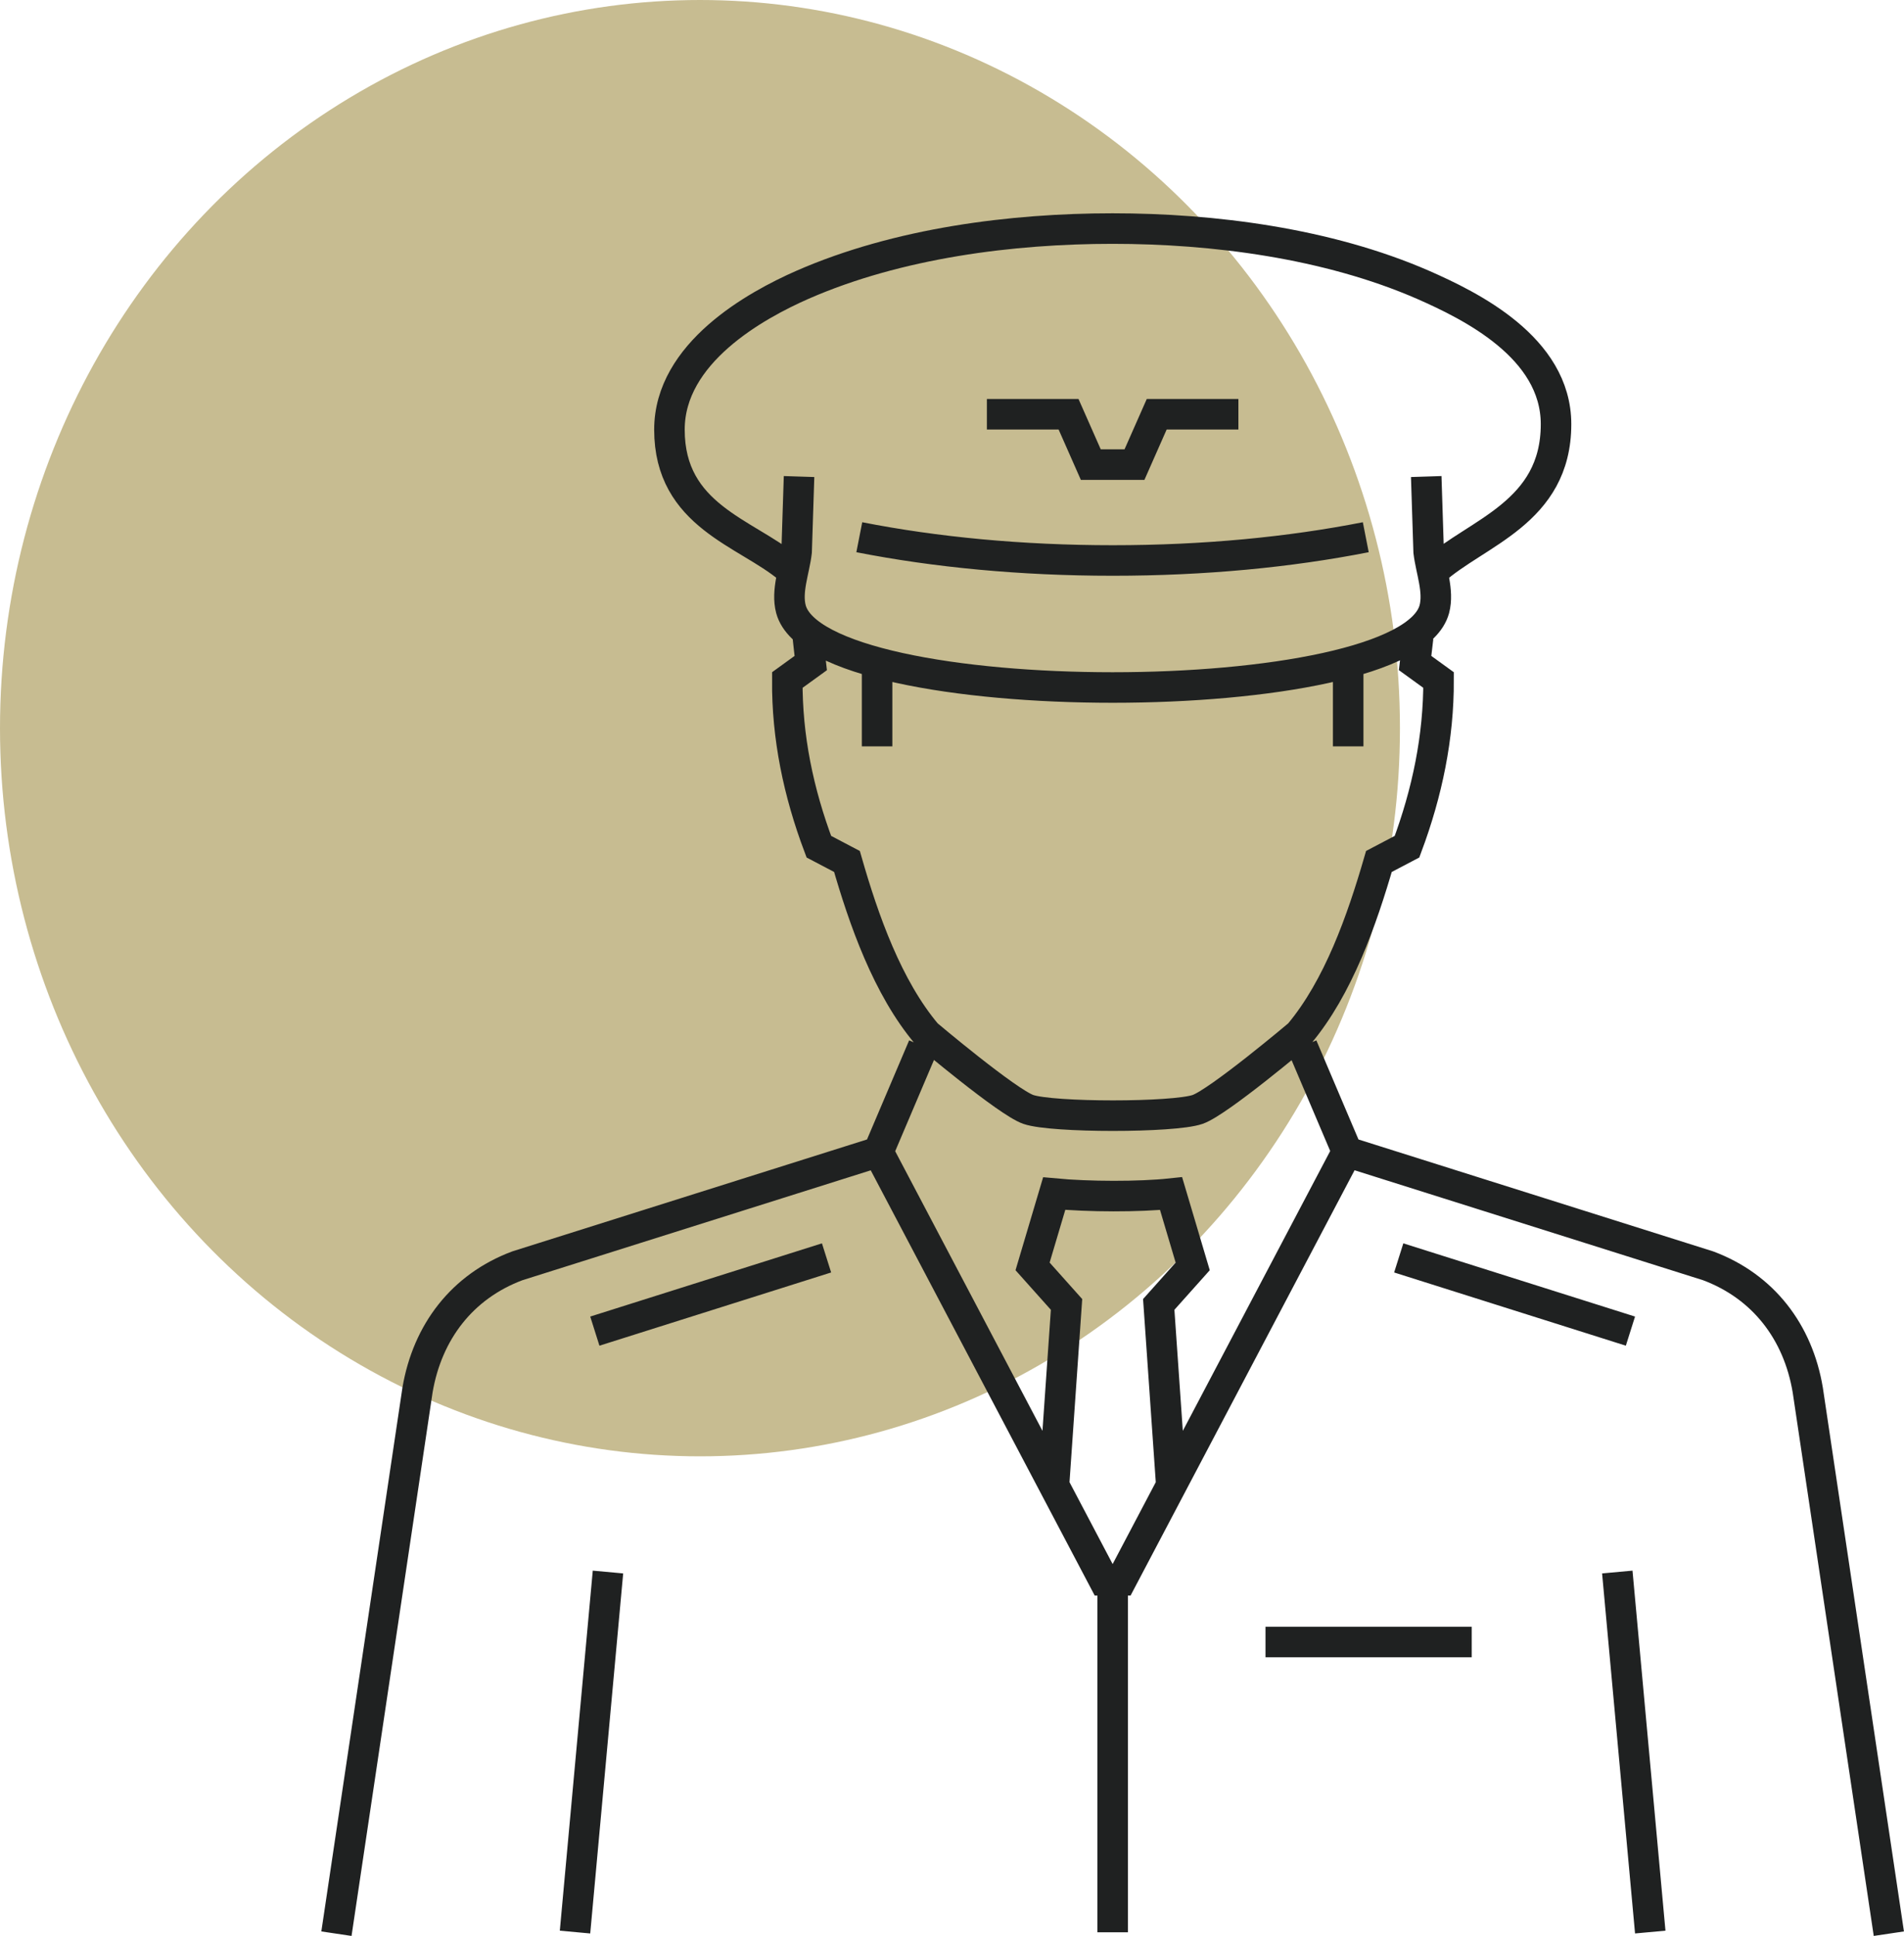
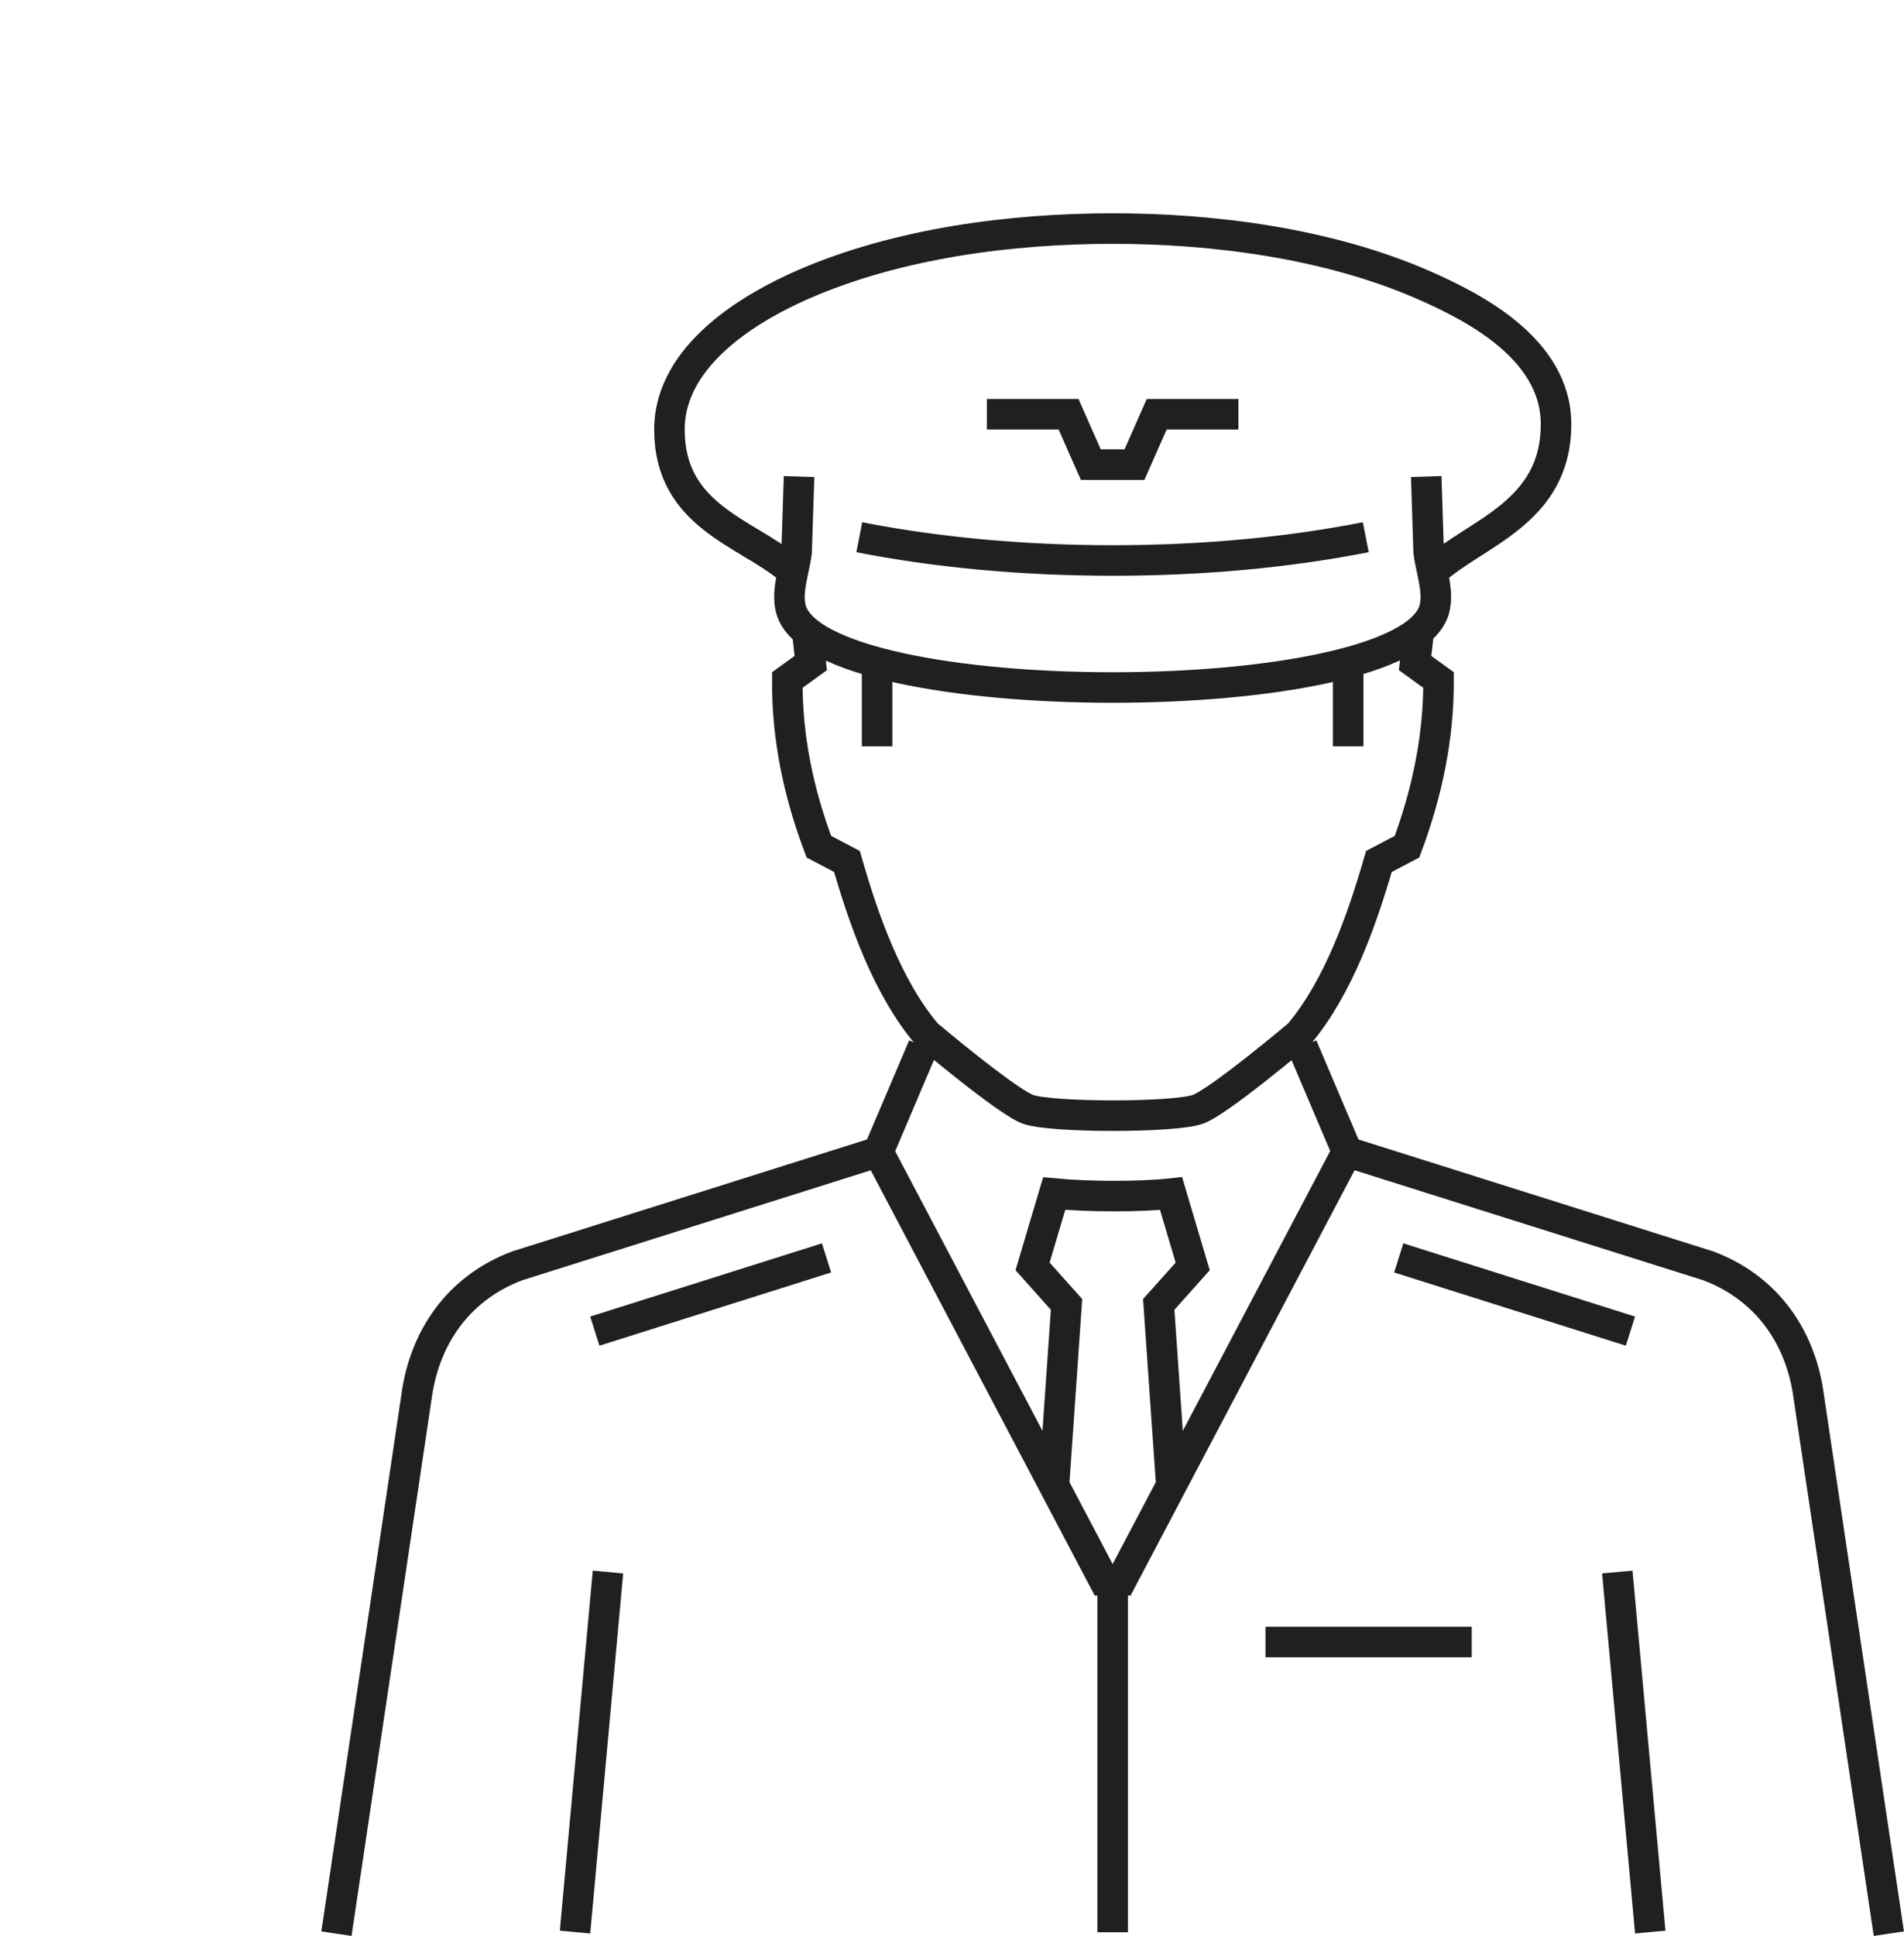
<svg xmlns="http://www.w3.org/2000/svg" id="Capa_2" viewBox="0 0 94.17 95.71">
  <defs>
    <style>.cls-1{fill:none;fill-rule:evenodd;stroke:#1f2121;stroke-miterlimit:2.61;stroke-width:1.51px;}.cls-2{fill:#c7bc91;stroke-width:0px;}</style>
  </defs>
  <g id="Capa_1-2">
-     <ellipse class="cls-2" cx="34.62" cy="36" rx="34.62" ry="36" />
    <path class="cls-1" d="M48.81,20.48h4.04l1.1,2.49h2.16l1.1-2.49h4.04M62.59,81.18h10.2M55.03,78.13v17.4M30.07,77.72l-1.63,17.8M79.99,77.72l1.63,17.8M39.94,31.36c.05.49.11.97.16,1.42l-1.16.84c-.02,2.82.55,5.56,1.56,8.24l1.39.73c.83,2.89,2,6.23,3.95,8.54,0,0,3.98,3.36,5.02,3.72,1.19.41,7.18.41,8.37,0,1.04-.36,5.02-3.72,5.02-3.72,1.95-2.32,3.11-5.65,3.95-8.54l1.39-.73c1-2.68,1.57-5.42,1.56-8.24l-1.16-.84c.05-.41.1-.83.15-1.27M70.54,23.56l.12,3.72c.11.92.52,1.94.28,2.84-1.4,5.16-30.42,5.16-31.82,0-.24-.9.17-1.91.28-2.84l.12-3.72M42.5,26.56c3.77.74,8.01,1.15,12.54,1.15s8.74-.41,12.51-1.15M39.02,28.1c-2.13-1.78-5.91-2.59-5.91-6.86,0-3.79,4.26-6.14,6.58-7.16,4.73-2.07,10.37-2.78,15.34-2.78s10.62.72,15.35,2.78c2.32,1.02,6.58,3.09,6.58,6.89,0,4.39-3.94,5.35-6.06,7.26M43.44,56.95l11.16,21.18h.86l11.16-21.18M57.93,73.42l-.62-8.93,1.68-1.88-1.07-3.6c-1.58.17-4.09.16-5.78,0l-1.07,3.6,1.68,1.88-.62,8.93M45.66,51.73l-2.22,5.22-17.85,5.63c-2.73,1.02-4.45,3.27-4.94,6.14l-4.01,26.88M64.41,51.73l2.22,5.22,17.85,5.63c2.73,1.02,4.45,3.27,4.93,6.14l4.01,26.88M29.42,65.81l11.46-3.62M80.64,65.81l-11.46-3.62M43.38,32.65v4.25M66.68,32.65v4.25" />
  </g>
</svg>